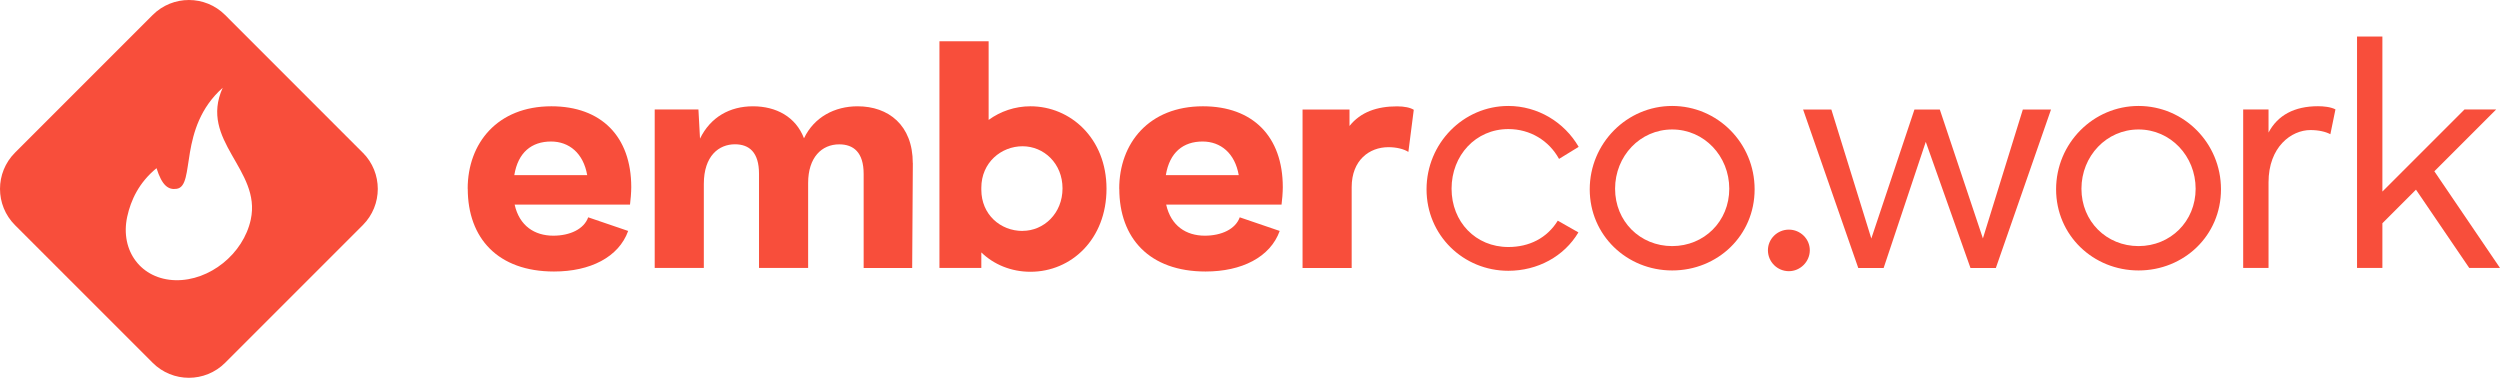
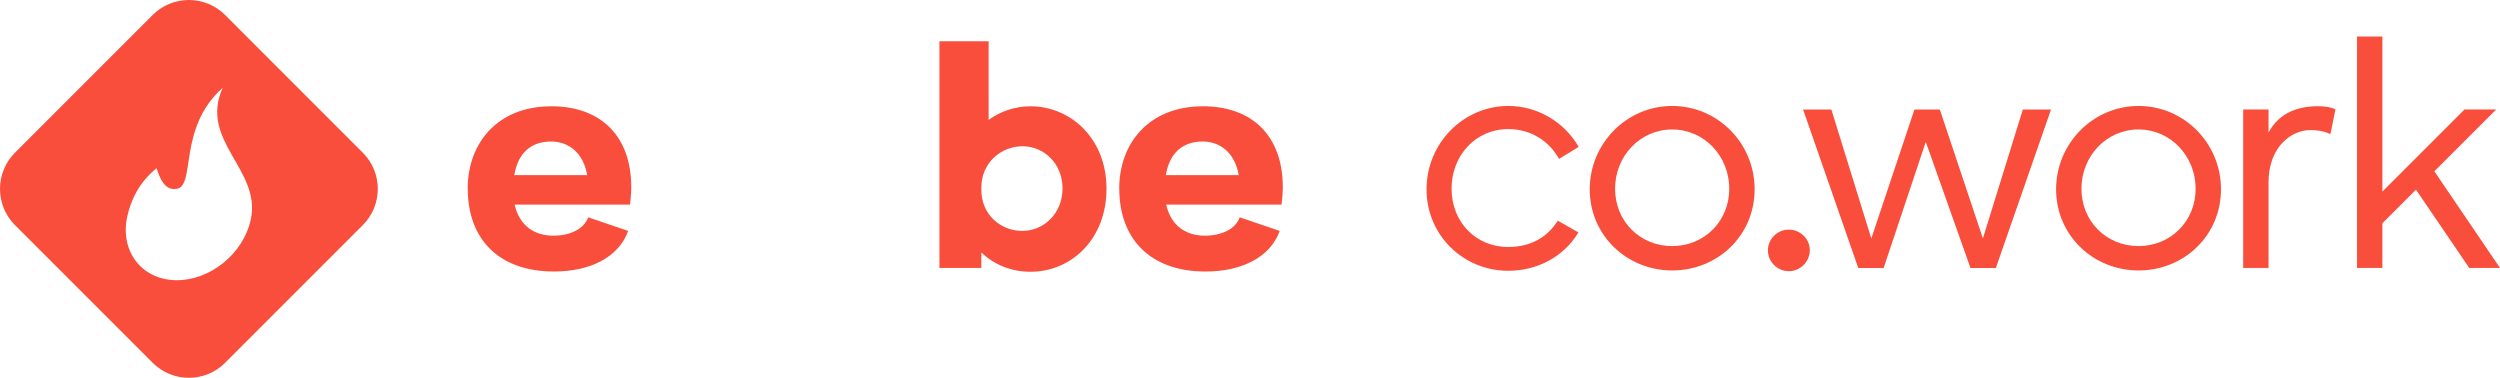
<svg xmlns="http://www.w3.org/2000/svg" id="uuid-6dabee00-44b2-4237-a864-9c948a6daa2d" viewBox="0 0 379.64 57.36">
  <defs>
    <style>.uuid-b9cb6f2f-3c12-44ca-945c-f6cd5be136d9{fill:#f84e3b;}</style>
  </defs>
  <g id="uuid-8117cc9b-7f3e-456a-a02d-b4f13e6889a4">
    <path class="uuid-b9cb6f2f-3c12-44ca-945c-f6cd5be136d9" d="M71.02,28.66c0-6.93,4.53-12.52,12.71-12.52,7.56,0,12.13,4.57,12.13,12.28,0,.77-.1,2.02-.19,2.65h-17.52c.72,3.23,3.03,4.72,5.87,4.72,2.55,0,4.67-1.01,5.3-2.79l6.07,2.07c-1.44,4-5.78,6.16-11.26,6.16-8.52,0-13.1-5.06-13.1-12.57ZM89.17,26.59c-.58-3.32-2.74-5.1-5.49-5.1-2.94,0-5.01,1.64-5.58,5.1h11.07Z" />
-     <path class="uuid-b9cb6f2f-3c12-44ca-945c-f6cd5be136d9" d="M138.62,24.76l-.1,15.94h-7.37v-14.3c0-3.27-1.54-4.48-3.71-4.48-2.65,0-4.72,1.97-4.72,5.87v12.9h-7.46v-14.3c0-3.27-1.49-4.48-3.66-4.48-2.41,0-4.72,1.73-4.72,6.02v12.76h-7.46v-24.07h6.64l.24,4.43c1.59-3.27,4.52-4.91,8.04-4.91s6.5,1.59,7.75,4.86c1.54-3.23,4.67-4.86,8.14-4.86,4.67,0,8.38,2.84,8.38,8.62Z" />
    <path class="uuid-b9cb6f2f-3c12-44ca-945c-f6cd5be136d9" d="M150.13,6.27v11.94c1.78-1.3,4-2.07,6.35-2.07,6.07,0,11.55,4.86,11.55,12.52s-5.34,12.61-11.55,12.61c-2.94,0-5.58-1.11-7.46-2.94v2.36h-6.36V6.27h7.46ZM155.28,35.06c3.23,0,6.07-2.65,6.07-6.45s-2.84-6.4-6.07-6.4-6.26,2.46-6.26,6.31v.29c0,3.76,2.89,6.26,6.26,6.26Z" />
    <path class="uuid-b9cb6f2f-3c12-44ca-945c-f6cd5be136d9" d="M169.96,28.66c0-6.93,4.53-12.52,12.71-12.52,7.56,0,12.13,4.57,12.13,12.28,0,.77-.1,2.02-.19,2.65h-17.52c.72,3.23,3.03,4.72,5.87,4.72,2.55,0,4.67-1.01,5.3-2.79l6.07,2.07c-1.44,4-5.78,6.16-11.26,6.16-8.52,0-13.1-5.06-13.1-12.57ZM188.11,26.59c-.58-3.32-2.74-5.1-5.49-5.1-2.94,0-5.01,1.64-5.58,5.1h11.07Z" />
-     <path class="uuid-b9cb6f2f-3c12-44ca-945c-f6cd5be136d9" d="M214.69,16.67l-.82,6.4c-.67-.43-1.78-.72-3.03-.72-2.89,0-5.58,1.97-5.58,6.07v12.28h-7.46v-24.07h7.13v2.5c1.68-2.12,4.19-2.98,7.22-2.98,1.11,0,2.02.19,2.55.53Z" />
    <path class="uuid-b9cb6f2f-3c12-44ca-945c-f6cd5be136d9" d="M229.04,16.09c4.48,0,8.52,2.46,10.69,6.21l-2.98,1.83c-1.54-2.79-4.38-4.53-7.7-4.53-4.96,0-8.62,4-8.62,9.05s3.66,8.86,8.62,8.86c3.18,0,5.87-1.35,7.51-4l3.13,1.78c-2.17,3.66-6.21,5.83-10.64,5.83-6.84,0-12.42-5.39-12.42-12.37s5.58-12.66,12.42-12.66Z" />
    <path class="uuid-b9cb6f2f-3c12-44ca-945c-f6cd5be136d9" d="M253.93,16.09c6.89,0,12.52,5.63,12.52,12.66s-5.63,12.32-12.52,12.32-12.52-5.34-12.52-12.32,5.63-12.66,12.52-12.66ZM253.93,37.37c4.86,0,8.67-3.76,8.67-8.71s-3.8-9-8.67-9-8.67,4.04-8.67,9,3.8,8.71,8.67,8.71Z" />
    <path class="uuid-b9cb6f2f-3c12-44ca-945c-f6cd5be136d9" d="M268.47,38c0-1.73,1.44-3.13,3.18-3.13s3.18,1.4,3.18,3.13-1.44,3.18-3.18,3.18-3.18-1.4-3.18-3.18Z" />
    <path class="uuid-b9cb6f2f-3c12-44ca-945c-f6cd5be136d9" d="M301.11,36.22l6.07-19.59h4.28l-8.38,24.07h-3.85l-6.79-19.16-6.4,19.16h-3.85l-8.38-24.07h4.29l6.07,19.59,6.55-19.59h3.85l6.55,19.59Z" />
    <path class="uuid-b9cb6f2f-3c12-44ca-945c-f6cd5be136d9" d="M324.75,16.09c6.89,0,12.52,5.63,12.52,12.66s-5.63,12.32-12.52,12.32-12.52-5.34-12.52-12.32,5.63-12.66,12.52-12.66ZM324.75,37.37c4.86,0,8.67-3.76,8.67-8.71s-3.8-9-8.67-9-8.67,4.04-8.67,9,3.8,8.71,8.67,8.71Z" />
    <path class="uuid-b9cb6f2f-3c12-44ca-945c-f6cd5be136d9" d="M354.65,16.62l-.77,3.76c-.72-.38-1.78-.63-3.03-.63-2.89,0-6.36,2.55-6.36,7.94v13h-3.85v-24.07h3.85v3.51c1.4-2.65,3.95-4,7.51-4,.82,0,1.93.1,2.65.48Z" />
    <path class="uuid-b9cb6f2f-3c12-44ca-945c-f6cd5be136d9" d="M369.67,26.01l9.97,14.68h-4.67l-8.09-11.89-5.1,5.1v6.79h-3.85V5.55h3.85v23.54l12.47-12.47h4.81l-9.39,9.39Z" />
    <path class="uuid-b9cb6f2f-3c12-44ca-945c-f6cd5be136d9" d="M55.08,23.18L34.19,2.28c-3.04-3.04-7.97-3.04-11.01,0L2.28,23.18c-3.04,3.04-3.04,7.97,0,11.01l20.9,20.9c3.04,3.04,7.97,3.04,11.01,0l20.9-20.9c3.04-3.04,3.04-7.97,0-11.01ZM38.08,33.35c-1.13,5.21-6.25,9.32-11.43,9.2-5.18-.12-8.46-4.44-7.33-9.65.55-2.51,1.78-5.18,4.45-7.36.83,2.63,1.78,3.33,3.07,3.13,2.92-.45.1-9.22,6.98-15.34-3.65,8.07,5.91,12.43,4.26,20.01Z" />
  </g>
</svg>